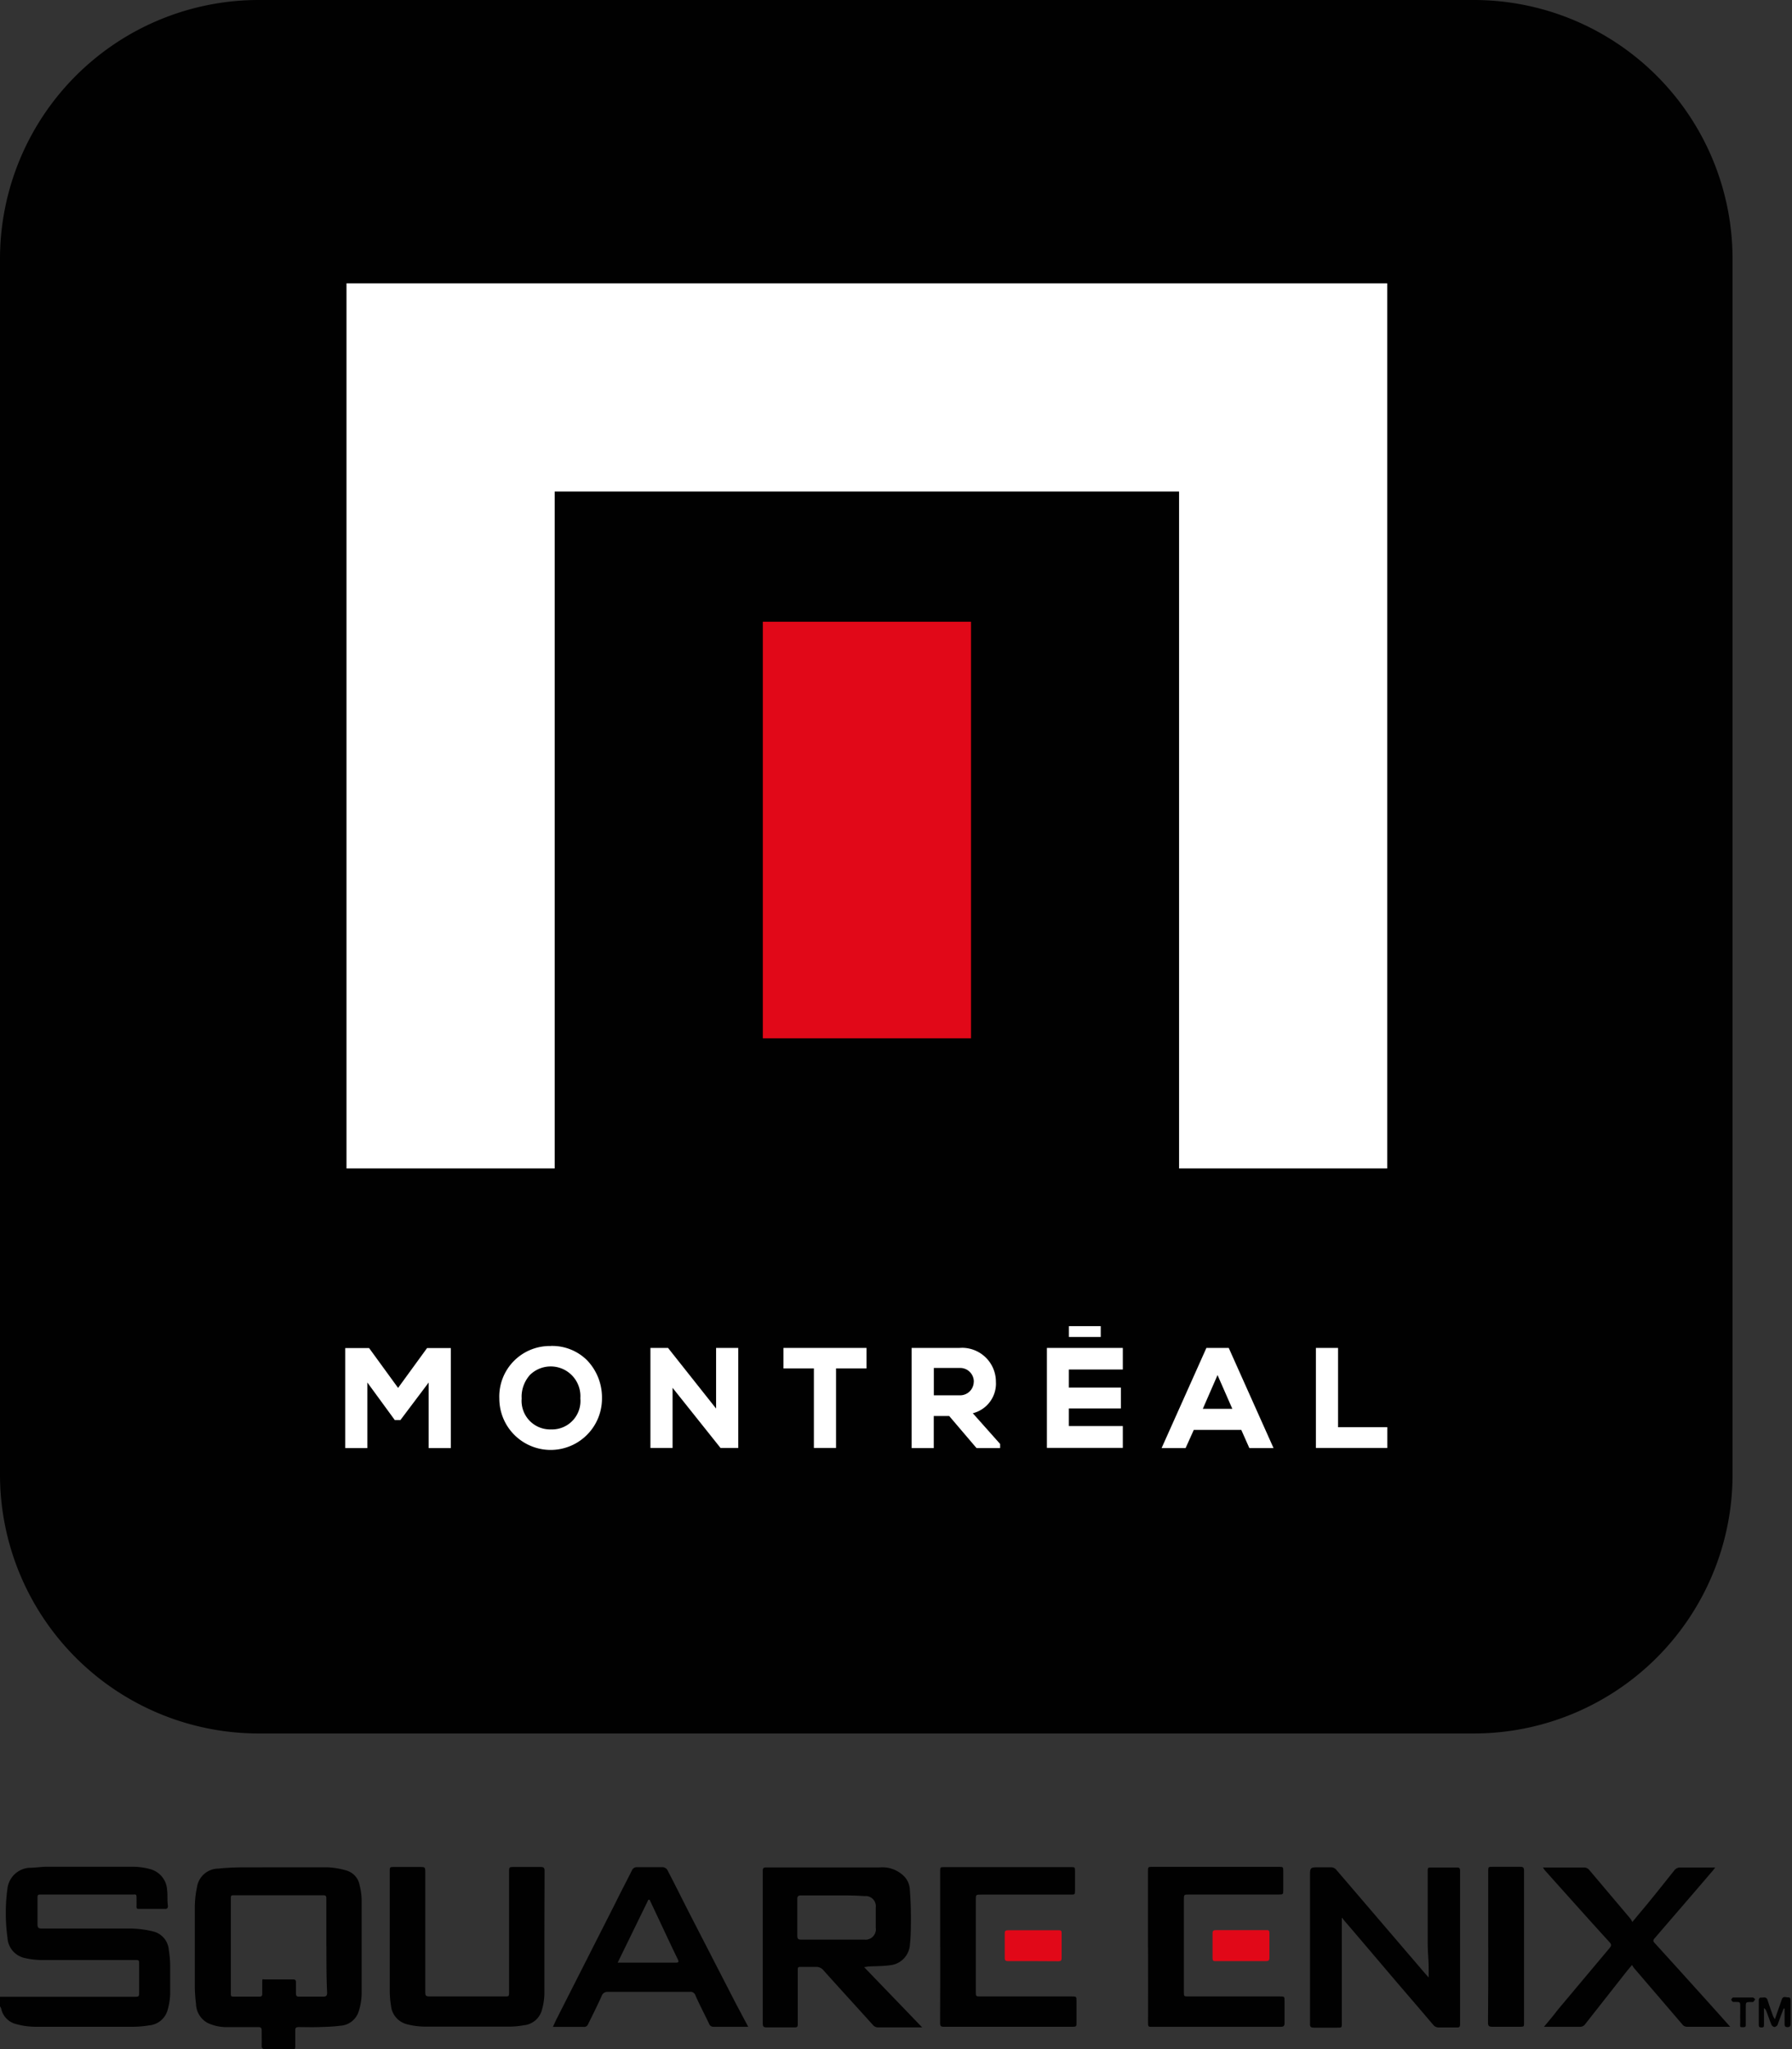
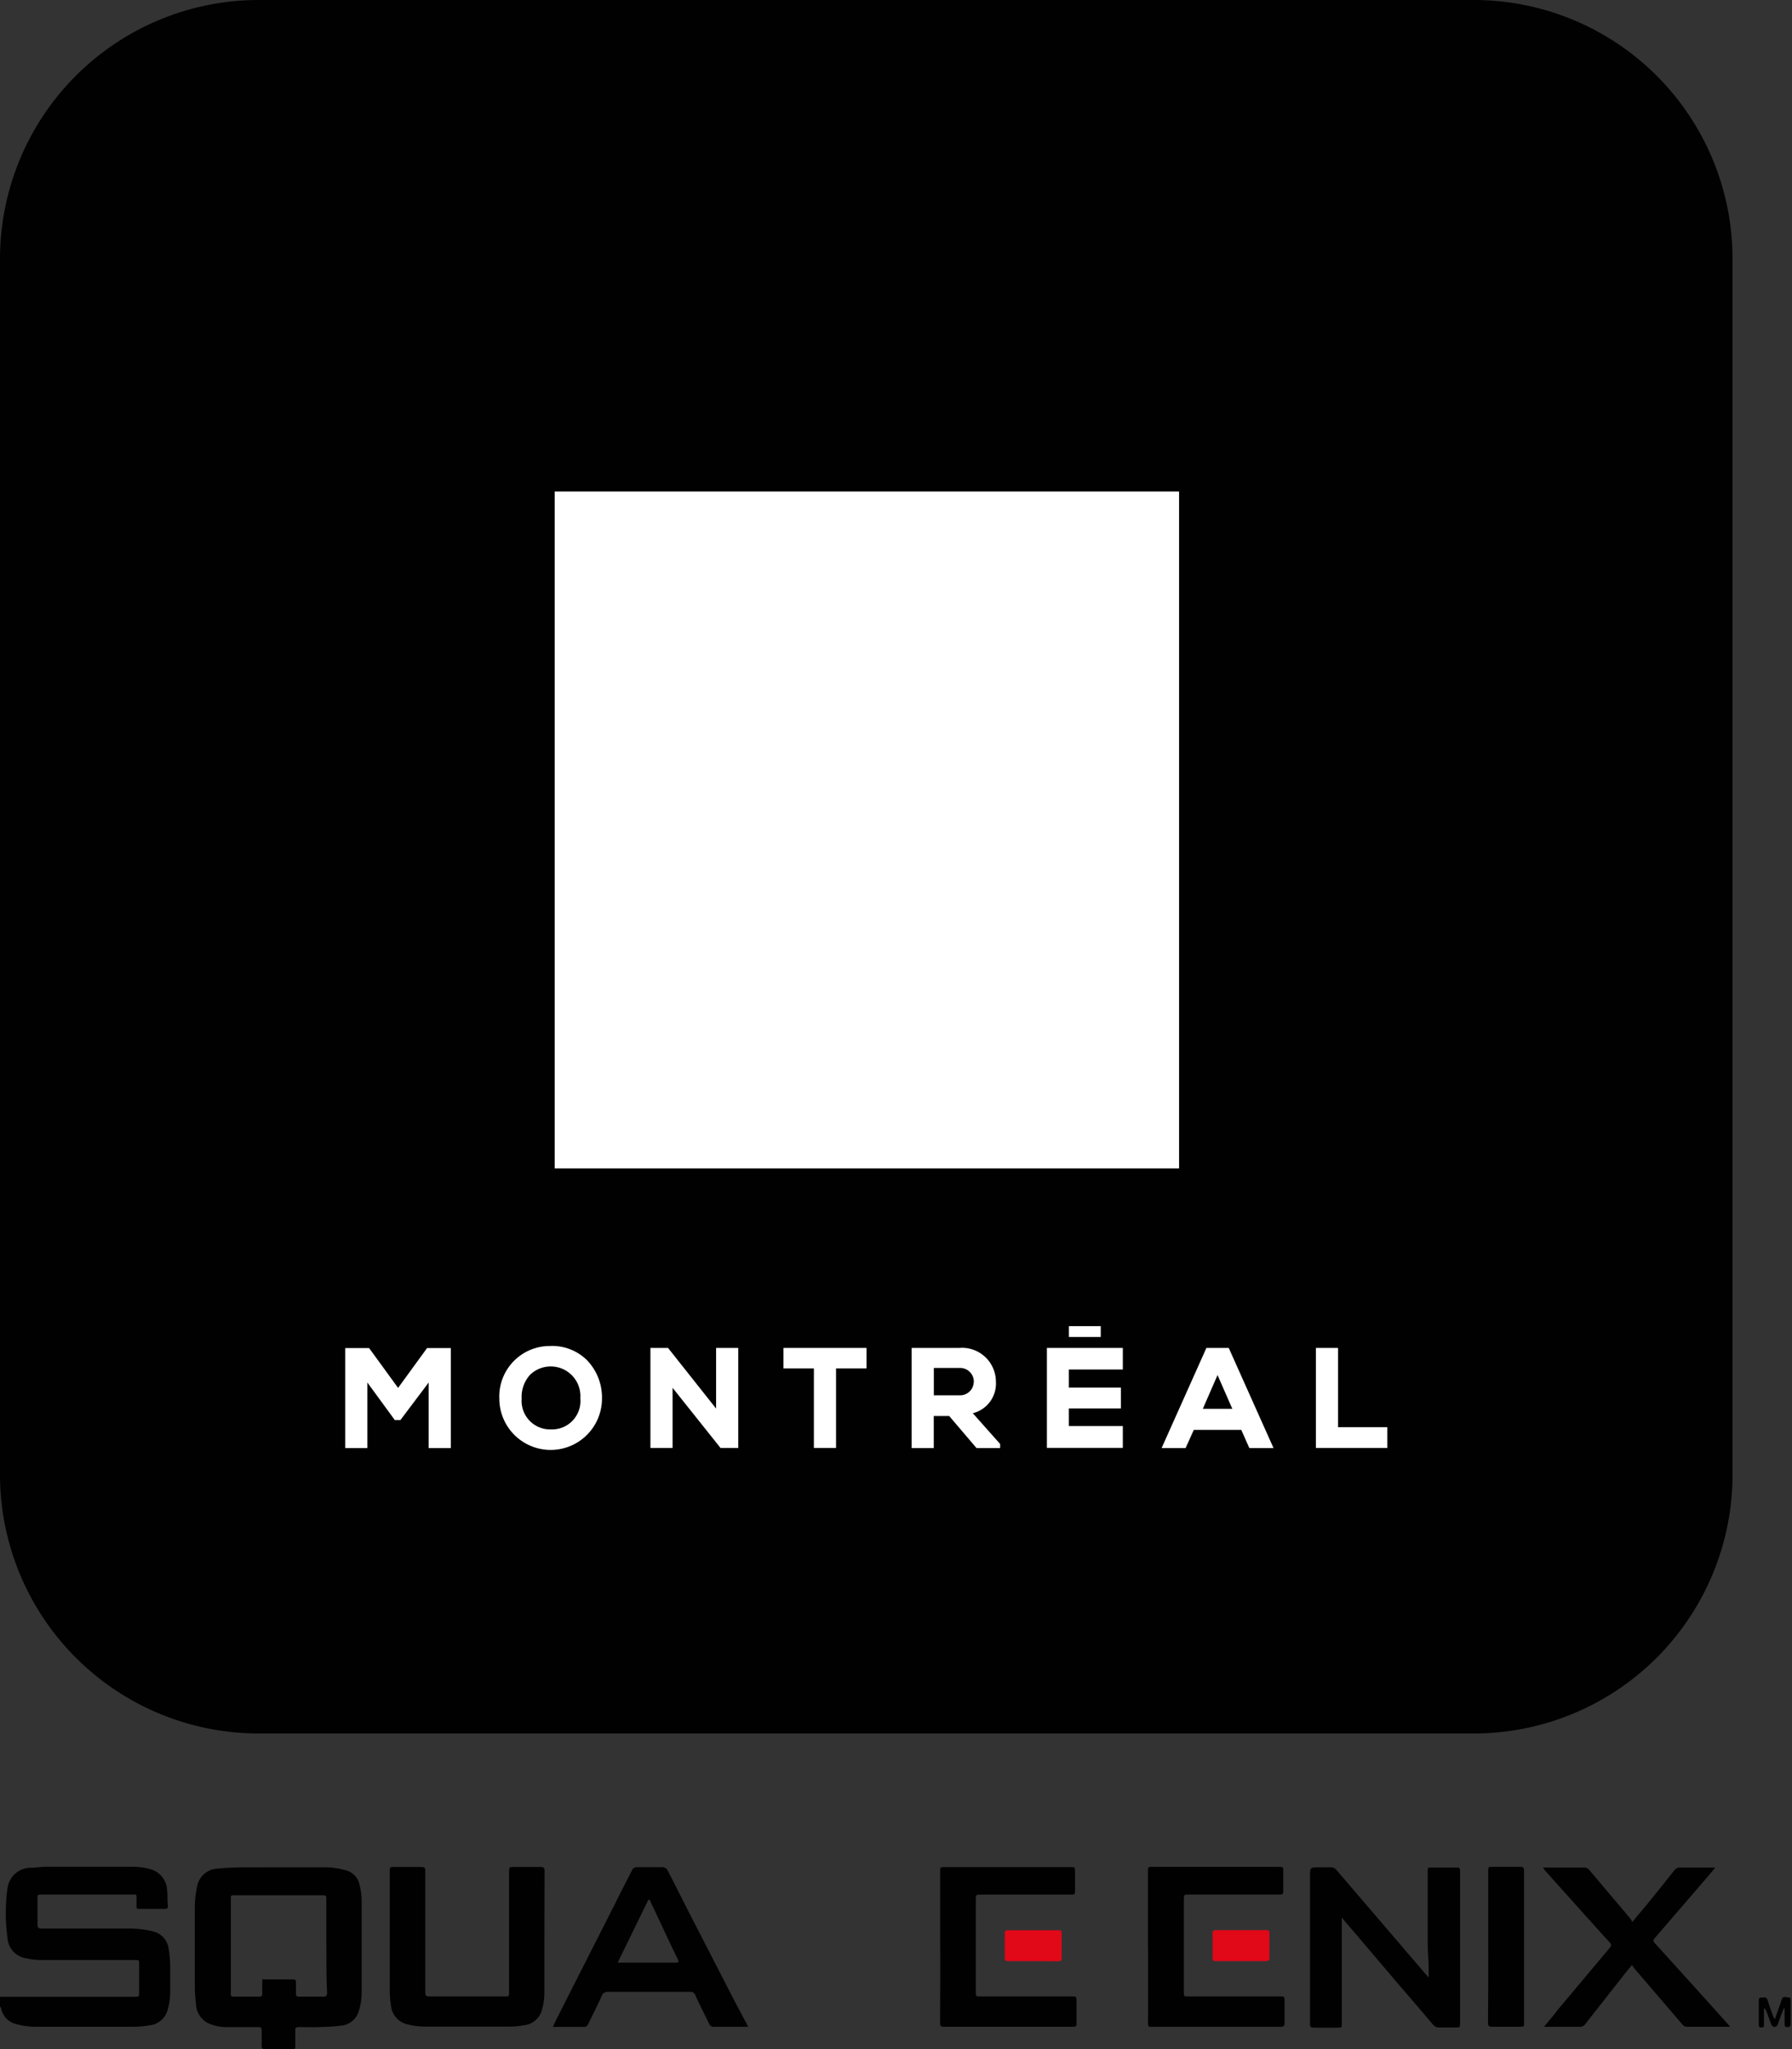
<svg xmlns="http://www.w3.org/2000/svg" width="28" height="32">
  <rect width="100%" height="100%" fill="#333333" stroke="none" />
  <path fill="#010101" d="M4.043 0h18.985a4.043 4.043 0 0 1 4.043 4.043v18.985a4.043 4.043 0 0 1-4.043 4.043H4.043A4.043 4.043 0 0 1 0 23.028V4.043A4.043 4.043 0 0 1 4.043 0z" />
  <path fill="#e10818" d="M19.392 30.626h-.393c-.038 0-.053 0-.053-.051v-.384c0-.041.017-.049.053-.049h.785c.036 0 .051 0 .051.049v.386c0 .038-.017.049-.051.049z" />
  <path fill="#e10818" d="M16.143 30.626h-.393c-.036 0-.051-.011-.051-.047v-.388c0-.034.013-.047.047-.047h.791c.036 0 .051 0 .051.049v.388c0 .034-.013.047-.049.047z" />
  <path fill="#010101" d="M0 31.183h2.095c.079 0 .079 0 .079-.079v-.427c0-.066 0-.068-.068-.068H.64a1.214 1.214 0 0 1-.273-.036l.008.002a.342.342 0 0 1-.258-.313v-.001a2.836 2.836 0 0 1 .001-.781l-.002.015a.369.369 0 0 1 .334-.326h.001c.096 0 .192-.017.29-.017h1.335c.098.001.192.015.281.04l-.008-.002c.147.041.255.17.262.326v.001c.011.081 0 .164.013.245 0 .038-.015.051-.051.049H2.18c-.036 0-.049 0-.047-.045s0-.092 0-.137-.013-.045-.045-.043H.654c-.068 0-.068 0-.068.07v.397c0 .049.015.064.064.064h1.406c.126.004.246.021.361.052l-.011-.003a.322.322 0 0 1 .232.289v.001c.013.077.021.166.021.257v.428a1.05 1.05 0 0 1-.045.266l.002-.007a.33.33 0 0 1-.289.23h-.001a1.528 1.528 0 0 1-.262.021H.539a1.163 1.163 0 0 1-.292-.043l.008.002a.316.316 0 0 1-.236-.239v-.002a.298.298 0 0 0-.02-.04L0 31.33z" />
  <path fill="#010101" d="M4.358 29.161h.762c.109.006.211.024.308.054l-.009-.002a.29.29 0 0 1 .2.227v.002a.985.985 0 0 1 .032.238v1.456a.975.975 0 0 1-.047.278l.002-.007a.32.32 0 0 1-.289.228h-.001c-.109.015-.213.017-.331.021s-.213 0-.318 0c-.043 0-.055.015-.053.055v.233c0 .077-.015.058-.06.058h-.401c-.047 0-.066-.011-.064-.06s0-.151 0-.228c0-.043-.011-.058-.055-.058h-.529a.696.696 0 0 1-.26-.064l.004.002a.346.346 0 0 1-.186-.298 2.282 2.282 0 0 1-.019-.274v-1.237c.001-.111.013-.22.036-.324l-.002.01a.34.34 0 0 1 .335-.29c.113-.012.245-.019.378-.019zm.741 1.23v-.738c0-.03 0-.055-.043-.055H3.652c-.034 0-.045 0-.045.043v1.493c0 .032 0 .047.043.047h.403c.034 0 .045-.013.045-.045v-.181c0-.059 0-.043.041-.043h.442c.032 0 .043.013.043.041v.166c0 .055.011.064.06.062h.367c.047 0 .06-.017.06-.062-.011-.241-.011-.484-.011-.727z" />
-   <path fill="#010101" d="m13.502 30.72.907.941h-.689a.104.104 0 0 1-.079-.036c-.256-.284-.516-.567-.772-.853a.146.146 0 0 0-.114-.056h-.012.001-.213c-.068 0-.066 0-.066.07v.815c0 .045 0 .062-.058.06h-.427c-.055 0-.062-.019-.062-.068v-2.377c0-.043.013-.053.055-.053h1.769a.481.481 0 0 1 .378.132.318.318 0 0 1 .096.213v.001c.011.145.017.288.017.427s0 .288-.015.427a.346.346 0 0 1-.299.326h-.002c-.113.017-.233.015-.35.021zm-.489-1.12h-.493c-.051 0-.064.017-.062.064v.565c0 .049.015.062.062.062h.988l.014.001a.164.164 0 0 0 .164-.164l-.002-.023v.001-.318l.001-.02a.158.158 0 0 0-.158-.158l-.017.001h.001c-.166-.013-.333-.011-.499-.011z" />
  <path fill="#010101" d="M20.966 29.954v1.638c0 .073 0 .073-.07.073h-.363c-.053 0-.066-.013-.064-.064v-2.295c0-.145 0-.145.145-.145h.184c.036 0 .067.018.087.045l1.395 1.628.043.047v-.134c0-.13-.015-.262-.015-.393v-1.122c0-.068 0-.068.066-.068h.378c.045 0 .062 0 .062.06v2.387c0 .041-.013.053-.051.051h-.285a.107.107 0 0 1-.084-.041c-.181-.213-.365-.427-.548-.64-.284-.333-.567-.668-.853-1.001l-.019-.028z" />
  <path fill="#010101" d="M8.506 30.212v.932a.97.97 0 0 1-.049.278l.002-.007a.325.325 0 0 1-.276.213h-.001a1.284 1.284 0 0 1-.24.021H6.63a1.177 1.177 0 0 1-.275-.038l.008.002a.332.332 0 0 1-.254-.293v-.001a1.484 1.484 0 0 1-.019-.239v-.02.001-1.835c0-.07 0-.07.073-.07h.388c.094 0 .094 0 .094.092v1.828c0 .102 0 .102.1.102h1.139c.068 0 .07 0 .07-.07v-1.869c0-.083 0-.083.083-.083h.412c.049 0 .06.017.06.062z" />
  <path fill="#010101" d="M11.691 31.652h-.543a.072.072 0 0 1-.069-.049c-.07-.147-.147-.292-.213-.442a.08.08 0 0 0-.077-.056l-.011.001H9.49a.093.093 0 0 0-.087.059v.001c-.066.147-.139.294-.213.442a.067.067 0 0 1-.063.046l-.01-.001h-.478l.047-.102.932-1.837c.083-.169.171-.335.254-.501a.083.083 0 0 1 .078-.054h.399c.039 0 .072.024.086.057v.001c.111.213.226.444.339.666l.725 1.408zm-2.04-1.002h.911c.045 0 .045-.017.028-.053-.081-.166-.16-.335-.239-.503l-.201-.427h-.019z" />
  <path fill="#010101" d="M24.124 31.652c.079-.094.149-.177.213-.262l.815-.971c.026-.032.03-.051 0-.085-.25-.273-.497-.55-.745-.826l-.271-.303-.028-.041h.642c.035 0 .066.017.085.042l.64.757c.01.014.02.031.029.049l.001.003.111-.134c.181-.213.363-.444.542-.668a.114.114 0 0 1 .094-.049h.548c-.019.023-.028.041-.041.053-.301.352-.604.702-.907 1.054-.021.026-.026.043 0 .07q.516.567 1.026 1.135l.156.175h-.675a.09.09 0 0 1-.072-.036l-.759-.885-.028-.043-.079.094-.653.83a.096.096 0 0 1-.079.041h-.515z" />
  <path fill="#010101" d="M17.937 30.413v-1.186c0-.073 0-.073.07-.073h1.969c.075 0 .075 0 .075.073v.286c0 .07 0 .073-.07.073h-1.402c-.081 0-.081 0-.081.083v1.436c0 .073 0 .073.073.073h1.425c.075 0 .075 0 .075.075v.339c0 .049-.017.06-.064.06h-2.014c-.043 0-.055 0-.055-.055.002-.39 0-.787 0-1.182z" />
  <path fill="#010101" d="M14.69 30.406v-1.18c0-.068 0-.068.066-.068h1.973c.068 0 .068 0 .068.066v.299c0 .062 0 .064-.066.064h-1.399c-.085 0-.085 0-.085.085v1.429c0 .077 0 .077.077.077h1.419c.077 0 .077 0 .077.075v.343c0 .041 0 .055-.053.055h-2.025c-.045 0-.053-.017-.053-.055.002-.395.002-.791.002-1.19z" />
  <path fill="#010101" d="M23.253 30.406v-1.18c0-.073 0-.073.073-.073h.427c.045 0 .06.013.06.06V31.6c0 .041 0 .051-.051.051h-.448c-.047 0-.064-.013-.064-.062.004-.39.004-.787.004-1.184z" />
  <path fill="#010101" d="M27.733 31.533c.038-.113.075-.213.107-.307.019-.06.066-.032.1-.034s.038.026.038.051v.363c0 .036-.013.051-.049.051s-.045-.017-.045-.049v-.241h-.015a10.12 10.12 0 0 0-.095.256l.001-.002a.07.07 0 0 1-.049.034.062.062 0 0 1-.047-.036c-.03-.07-.053-.145-.081-.213a.095.095 0 0 0-.036-.047v.26c0 .028 0 .043-.038.043s-.043-.015-.043-.045v-.363c0-.026 0-.06.036-.058s.083-.021.102.041.055.164.085.247a.488.488 0 0 0 .029.051l-.001-.002z" />
-   <path fill="#010101" d="M27.191 31.462v-.119c0-.079 0-.079-.075-.079h-.036a.07.07 0 0 1-.03-.038s.019-.032.03-.032h.311s.034.021.032.03-.019.028-.03.041h-.015c-.113 0-.098 0-.1.107v.241c0 .032 0 .045-.043.045s-.047 0-.045-.043 0-.1 0-.151z" />
  <path fill="#fff" d="m6.219 21.673-.452-.621h-.373v1.562h.346V21.59l.429.587h.087l.442-.587v1.024h.346v-1.562h-.371l-.452.621z" />
  <path fill="#fff" d="M8.61 21.02h-.02a.789.789 0 0 0-.788.823v-.002a.802.802 0 1 0 1.604 0v-.018a.838.838 0 0 0-.233-.58.772.772 0 0 0-.546-.224h-.018.001zm0 1.303h-.014a.446.446 0 0 1-.445-.482v.002l-.001-.03c0-.131.05-.251.131-.342a.464.464 0 0 1 .788.334l-.001.037v-.002a.444.444 0 0 1-.442.483l-.024-.001h.001z" />
  <path fill="#fff" d="m11.189 21.997-.751-.947h-.275v1.562h.346v-.939l.749.939h.277V21.05h-.346v.947z" />
  <path fill="#fff" d="M12.241 21.37h.476v1.242h.346V21.37h.476v-.32h-1.297v.32z" />
  <path fill="#fff" d="M15.561 21.577a.53.53 0 0 0-.529-.529l-.045.002h.002-.745v1.564h.346v-.501h.241l.427.501h.369v-.064l-.427-.48a.478.478 0 0 0 .362-.462l-.001-.032v.001zm-.346 0a.213.213 0 0 1-.213.213h-.013.001-.399v-.427h.412c.118 0 .213.096.213.213v.007z" />
  <path fill="#fff" d="M16.358 22.611h1.186v-.341h-.843v-.275h.813v-.326h-.813v-.282h.843v-.337h-1.186v1.562z" />
  <path fill="#fff" d="m18.85 21.05-.7 1.564h.375l.128-.284h.742l.126.284h.378l-.7-1.564zm.405.951h-.461l.23-.527z" />
  <path fill="#fff" d="M20.907 22.287V21.05h-.346v1.562h1.116v-.324h-.77z" />
  <path fill="#fff" d="M16.702 20.71h.497v.169h-.497v-.169z" />
  <path fill="#e10818" d="M15.172 16.215h-3.253V9.71h3.253v6.505z" />
-   <path fill="#fff" d="M5.414 4.425v13.822h3.253V7.676h9.756v10.571h3.253V4.425H5.414z" />
+   <path fill="#fff" d="M5.414 4.425v13.822h3.253V7.676h9.756v10.571h3.253H5.414z" />
</svg>